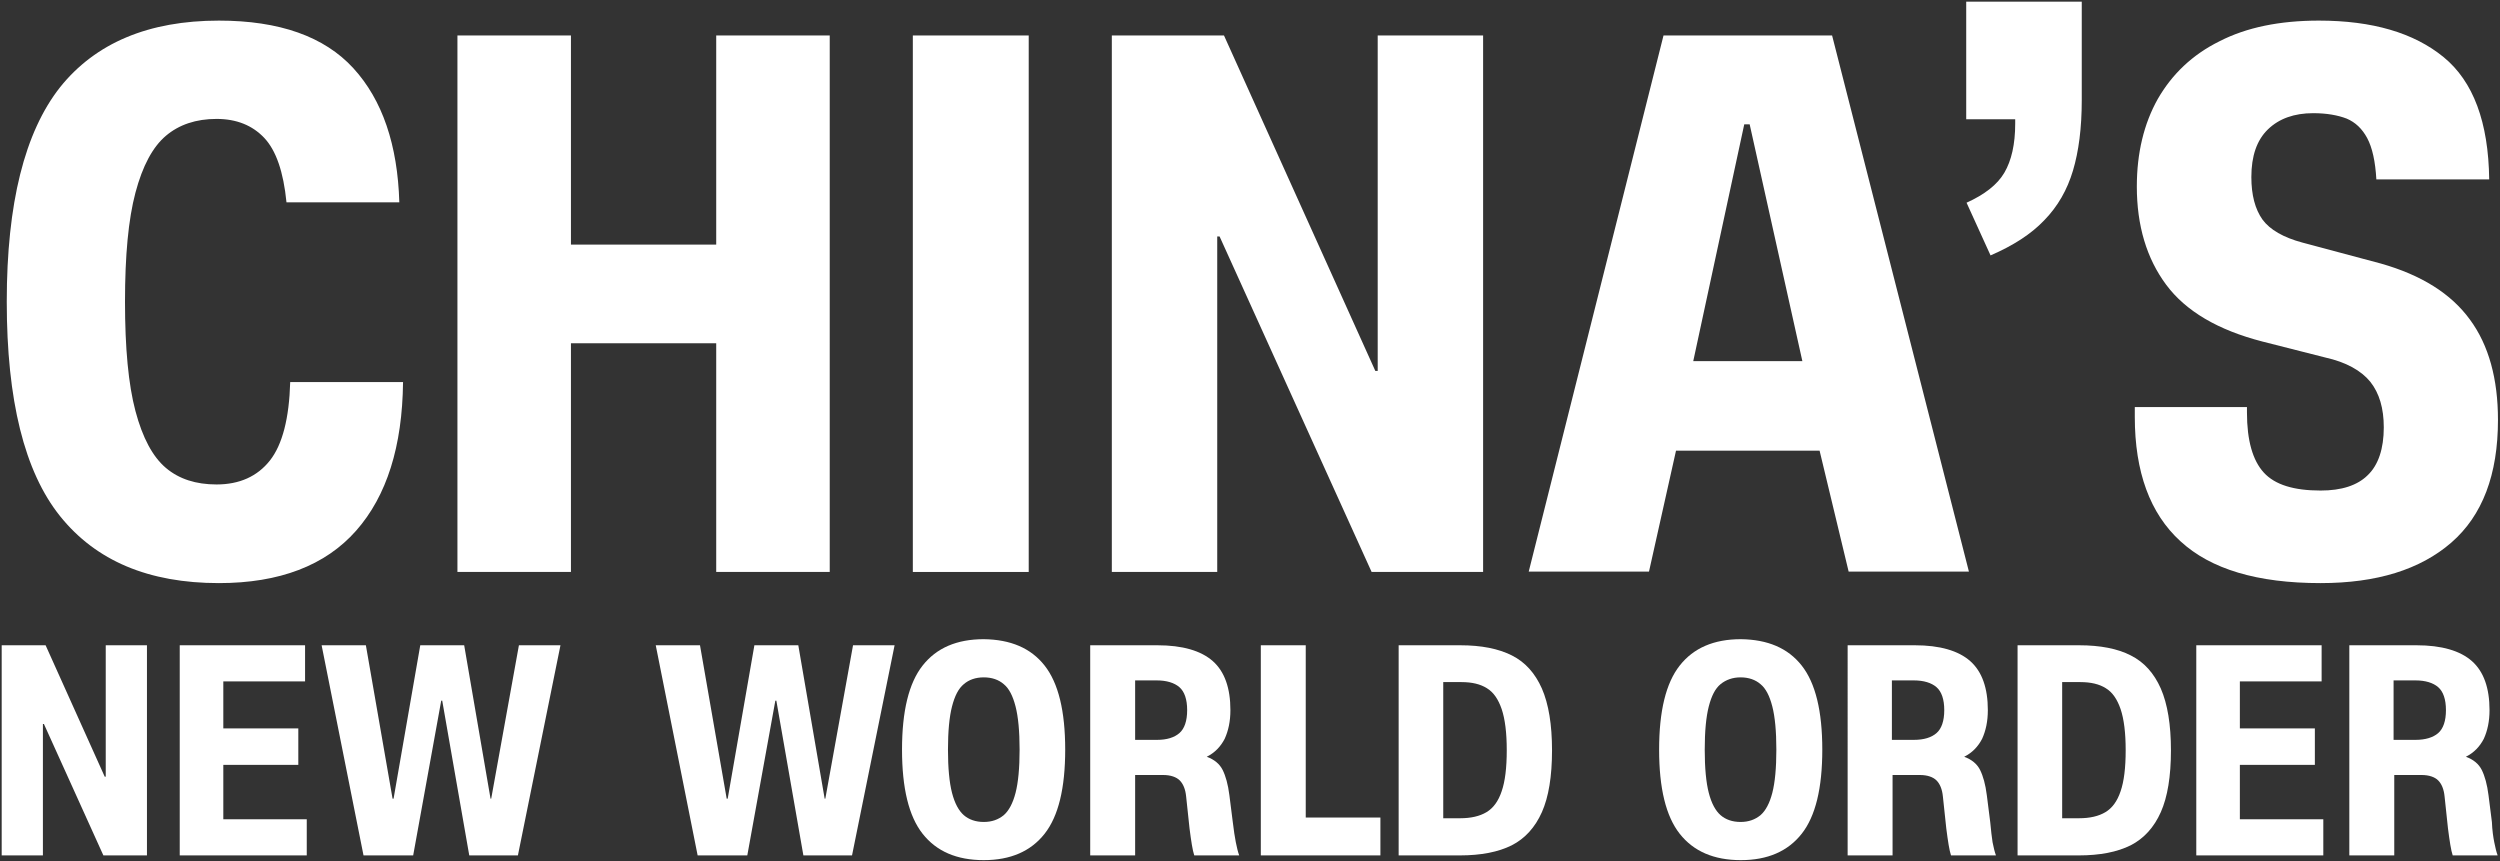
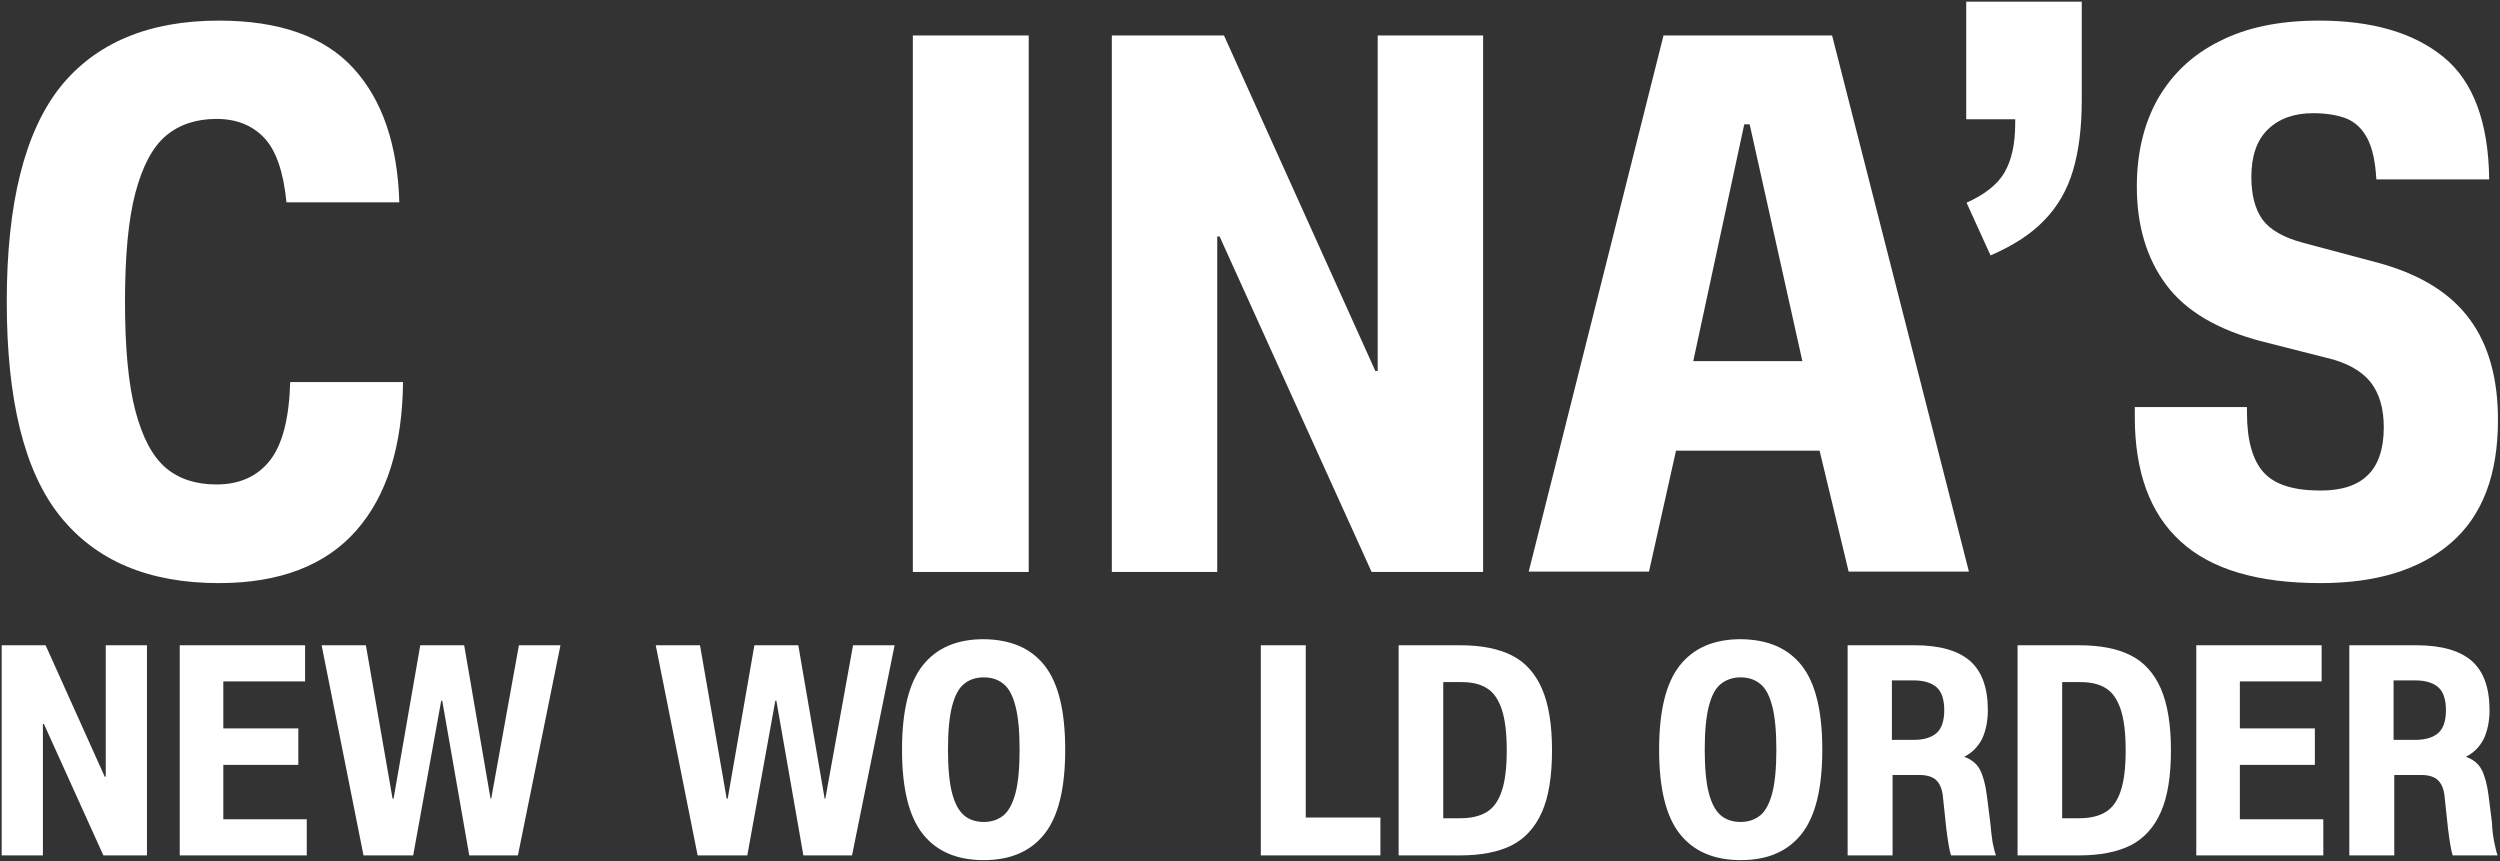
<svg xmlns="http://www.w3.org/2000/svg" version="1.1" id="Layer_1" x="0px" y="0px" viewBox="0 0 740 255" style="enable-background:new 0 0 740 255;">
  <rect x="0" y="0" width="740" height="255" fill="#333333" stroke="none" />
  <style type="text/css">
	.st0{fill:#FFFFFF;}
	#header{width:740px; height:255px; left:0;}
</style>
  <g id="header">
    <path class="st0" d="M104.6,20.2c8.6,9.4,13.1,22.7,13.6,39.7H84.8c-0.9-9.1-3.1-15.4-6.6-19.1c-3.5-3.7-8.2-5.6-14.1-5.6   c-6.1,0-11.1,1.7-15,5c-3.9,3.3-6.9,8.9-9,16.8c-2.1,7.9-3.1,18.6-3.1,32.3c0,13.7,1,24.5,3.1,32.4c2.1,7.9,5.1,13.5,9,16.8   c3.9,3.3,8.9,4.9,15,4.9c6.8,0,12.1-2.4,15.8-7.1c3.7-4.7,5.7-12.5,6-23.2h33.4c-0.2,19-4.8,33.7-13.9,44   c-9.1,10.3-22.7,15.5-40.6,15.5c-20.8,0-36.4-6.6-47-19.8C7.2,139.6,2,118.4,2,89.3c0-29.1,5.3-50.2,15.8-63.5   C28.3,12.7,44,6.1,64.8,6.1C82.7,6.1,96,10.8,104.6,20.2z" />
-     <path class="st0" d="M245.6,169.3H212v-67.7h-43v67.7h-33.6V10.5H169v61.9h43V10.5h33.6V169.3z" />
    <path class="st0" d="M304.5,169.3h-34.3V10.5h34.3V169.3z" />
    <path class="st0" d="M439,169.3h-33l-45-99.3h-0.7v99.3h-31.2V10.5h33.2l44.8,99.3h0.7V10.5H439V169.3z" />
    <path class="st0" d="M538.6,133.4h-42.5l-8,35.8h-35.6l39.9-158.7h49.9l40.5,158.7h-35.6L538.6,133.4z M516.3,36.8l-15.1,70.1h32.3   l-15.6-70.1H516.3z" />
    <path class="st0" d="M616.2,0.5v29.2c0,8.2-0.9,15.1-2.6,20.8c-1.7,5.7-4.5,10.6-8.5,14.7c-3.9,4.1-9.2,7.5-15.9,10.4l-7.1-15.6   c5.3-2.4,9.1-5.3,11.2-8.9c2.1-3.6,3.2-8.4,3.2-14.5v-1.3h-14.5V0.5H616.2z" />
    <path class="st0" d="M723.3,16.9c8.8,7.2,13.3,19.3,13.5,36.2h-33.4c-0.3-5.3-1.2-9.4-2.7-12.2c-1.5-2.8-3.5-4.7-6.1-5.8   c-2.6-1-5.9-1.6-9.9-1.6c-5.6,0-10.1,1.6-13.4,4.8c-3.3,3.2-4.9,7.9-4.9,14.1c0,5.3,1.1,9.5,3.3,12.6c2.2,3,6.2,5.3,11.8,6.8   l23.2,6.2c12,3.4,20.8,8.9,26.4,16.6c5.6,7.6,8.3,17.6,8.3,29.7c0,16.2-4.6,28.3-13.8,36.3c-9.2,8-22.1,12-38.7,12   c-18.7,0-32.5-4.1-41.5-12.4c-9-8.2-13.5-20.5-13.5-36.8v-2.9h33.2v1.6c0,8.3,1.7,14.2,5,17.8s8.9,5.3,16.8,5.3   c6.2,0,10.9-1.5,14-4.6c3.1-3,4.7-7.8,4.7-14.1c0-5.6-1.3-10.1-4-13.5c-2.7-3.3-7.1-5.8-13.4-7.2l-18.5-4.7   c-13.2-3.4-22.7-9-28.5-16.8c-5.8-7.8-8.7-17.5-8.7-29.1c0-9.9,2.1-18.6,6.2-25.9c4.2-7.3,10.2-13.1,18.3-17.1   c8-4.1,17.8-6.1,29.4-6.1C702.2,6.1,714.5,9.7,723.3,16.9z" />
    <g>
      <path class="st0" d="M43.5,253.2H30.6L13,214.3h-0.3v38.9H0.5V191h13l17.5,38.9h0.3V191h12.2V253.2z" />
      <path class="st0" d="M90.2,201.7H66.1v13.9h22.2v10.8H66.1v16.1h24.7v10.7H53.2V191h37.1V201.7z" />
      <path class="st0" d="M153.3,253.2h-14.4l-8-45.8h-0.3l-8.3,45.8h-14.7L95.2,191h13.1l7.9,45.4h0.3l7.9-45.4h13l7.8,45.4h0.2    l8.2-45.4h12.3L153.3,253.2z" />
      <path class="st0" d="M252.2,253.2h-14.4l-8-45.8h-0.3l-8.3,45.8h-14.7L194.1,191h13.1l7.9,45.4h0.3l7.9-45.4h13l7.8,45.4h0.2    l8.2-45.4h12.3L252.2,253.2z" />
      <path class="st0" d="M309.2,197c4.1,5.2,6.1,13.5,6.1,24.9c0,11.4-2,19.7-6.1,24.9c-4.1,5.2-10.1,7.8-18,7.8c-8,0-14-2.6-18.1-7.8    c-4.1-5.2-6.1-13.5-6.1-24.9c0-11.4,2-19.7,6.1-24.9c4.1-5.2,10.1-7.8,18.1-7.8C299.1,189.3,305.1,191.8,309.2,197z M285.3,202.5    c-1.6,1.3-2.7,3.5-3.5,6.6c-0.8,3.1-1.2,7.4-1.2,12.8c0,5.4,0.4,9.7,1.2,12.8c0.8,3.1,2,5.3,3.5,6.6c1.5,1.3,3.5,2,5.9,2    c2.4,0,4.3-0.7,5.9-2c1.5-1.3,2.7-3.5,3.5-6.6c0.8-3.1,1.2-7.4,1.2-12.8c0-5.4-0.4-9.7-1.2-12.8c-0.8-3.1-1.9-5.3-3.5-6.6    c-1.5-1.3-3.5-2-5.9-2C288.8,200.5,286.8,201.2,285.3,202.5z" />
-       <path class="st0" d="M365.8,249.3c0.3,1.5,0.6,2.8,1,3.9h-13.3c-0.5-1.5-0.9-4.1-1.4-8l-1-9.4c-0.2-2.2-0.9-3.8-1.9-4.8    c-1-1-2.7-1.6-4.9-1.6H336v23.8h-13.3V191h19.9c7.4,0,12.9,1.6,16.4,4.7c3.5,3.1,5.2,8,5.2,14.5c0,3.3-0.6,6.1-1.7,8.5    c-1.2,2.3-2.9,4.1-5.3,5.3c2.2,0.8,3.8,2.1,4.7,3.9c0.9,1.8,1.6,4.3,2,7.5l1,7.9C365.2,245.8,365.5,247.8,365.8,249.3z M349.1,217    c1.5-1.3,2.3-3.6,2.3-6.8c0-3.2-0.8-5.5-2.3-6.8c-1.5-1.3-3.8-2-6.7-2H336V219h6.5C345.4,219,347.6,218.3,349.1,217z" />
      <path class="st0" d="M386.5,242h22.1v11.2h-35.4V191h13.3V242z" />
      <path class="st0" d="M447.5,194c4,2,6.9,5.3,8.9,9.8c2,4.6,3,10.7,3,18.3c0,7.7-1,13.8-3,18.3c-2,4.5-5,7.8-8.9,9.8    c-4,2-9.1,3-15.4,3H414V191h18.2C438.5,191,443.5,192,447.5,194z M427.2,202v40.2h5c3.2,0,5.8-0.6,7.8-1.8c2-1.2,3.5-3.2,4.5-6.2    c1-2.9,1.5-6.9,1.5-12.1c0-5.2-0.5-9.2-1.5-12.2c-1-2.9-2.4-5-4.4-6.2c-1.9-1.2-4.4-1.8-7.5-1.8H427.2z" />
      <path class="st0" d="M533.3,197c4.1,5.2,6.1,13.5,6.1,24.9c0,11.4-2,19.7-6.1,24.9c-4.1,5.2-10.1,7.8-18,7.8c-8,0-14-2.6-18.1-7.8    c-4.1-5.2-6.1-13.5-6.1-24.9c0-11.4,2-19.7,6.1-24.9c4.1-5.2,10.1-7.8,18.1-7.8C523.2,189.3,529.2,191.8,533.3,197z M509.3,202.5    c-1.6,1.3-2.7,3.5-3.5,6.6c-0.8,3.1-1.2,7.4-1.2,12.8c0,5.4,0.4,9.7,1.2,12.8c0.8,3.1,2,5.3,3.5,6.6c1.5,1.3,3.5,2,5.9,2    c2.4,0,4.3-0.7,5.9-2c1.5-1.3,2.7-3.5,3.5-6.6c0.8-3.1,1.2-7.4,1.2-12.8c0-5.4-0.4-9.7-1.2-12.8c-0.8-3.1-1.9-5.3-3.5-6.6    c-1.5-1.3-3.5-2-5.9-2C512.9,200.5,510.9,201.2,509.3,202.5z" />
      <path class="st0" d="M589.8,249.3c0.3,1.5,0.6,2.8,1,3.9h-13.3c-0.5-1.5-0.9-4.1-1.4-8l-1-9.4c-0.2-2.2-0.9-3.8-1.9-4.8    c-1-1-2.7-1.6-4.9-1.6h-8.1v23.8h-13.3V191h19.9c7.4,0,12.9,1.6,16.4,4.7c3.5,3.1,5.2,8,5.2,14.5c0,3.3-0.6,6.1-1.7,8.5    c-1.2,2.3-2.9,4.1-5.3,5.3c2.2,0.8,3.8,2.1,4.7,3.9c0.9,1.8,1.6,4.3,2,7.5l1,7.9C589.3,245.8,589.6,247.8,589.8,249.3z M573.2,217    c1.5-1.3,2.3-3.6,2.3-6.8c0-3.2-0.8-5.5-2.3-6.8c-1.5-1.3-3.8-2-6.7-2h-6.5V219h6.5C569.5,219,571.7,218.3,573.2,217z" />
      <path class="st0" d="M630.7,194c4,2,6.9,5.3,8.9,9.8c2,4.6,3,10.7,3,18.3c0,7.7-1,13.8-3,18.3c-2,4.5-5,7.8-8.9,9.8    c-4,2-9.1,3-15.4,3h-18.1V191h18.2C621.7,191,626.8,192,630.7,194z M610.4,202v40.2h5c3.2,0,5.8-0.6,7.8-1.8    c2-1.2,3.5-3.2,4.5-6.2c1-2.9,1.5-6.9,1.5-12.1c0-5.2-0.5-9.2-1.5-12.2c-1-2.9-2.4-5-4.4-6.2c-1.9-1.2-4.4-1.8-7.5-1.8H610.4z" />
      <path class="st0" d="M687.2,201.7H663v13.9h22.2v10.8H663v16.1h24.7v10.7h-37.6V191h37.1V201.7z" />
      <path class="st0" d="M738.3,249.3c0.3,1.5,0.6,2.8,1,3.9h-13.3c-0.5-1.5-0.9-4.1-1.4-8l-1-9.4c-0.2-2.2-0.9-3.8-1.9-4.8    c-1-1-2.7-1.6-4.9-1.6h-8.1v23.8h-13.3V191h19.9c7.4,0,12.9,1.6,16.4,4.7c3.5,3.1,5.2,8,5.2,14.5c0,3.3-0.6,6.1-1.7,8.5    c-1.2,2.3-2.9,4.1-5.3,5.3c2.2,0.8,3.8,2.1,4.7,3.9c0.9,1.8,1.6,4.3,2,7.5l1,7.9C737.7,245.8,738,247.8,738.3,249.3z M721.7,217    c1.5-1.3,2.3-3.6,2.3-6.8c0-3.2-0.8-5.5-2.3-6.8c-1.5-1.3-3.8-2-6.7-2h-6.5V219h6.5C717.9,219,720.2,218.3,721.7,217z" />
    </g>
  </g>
</svg>